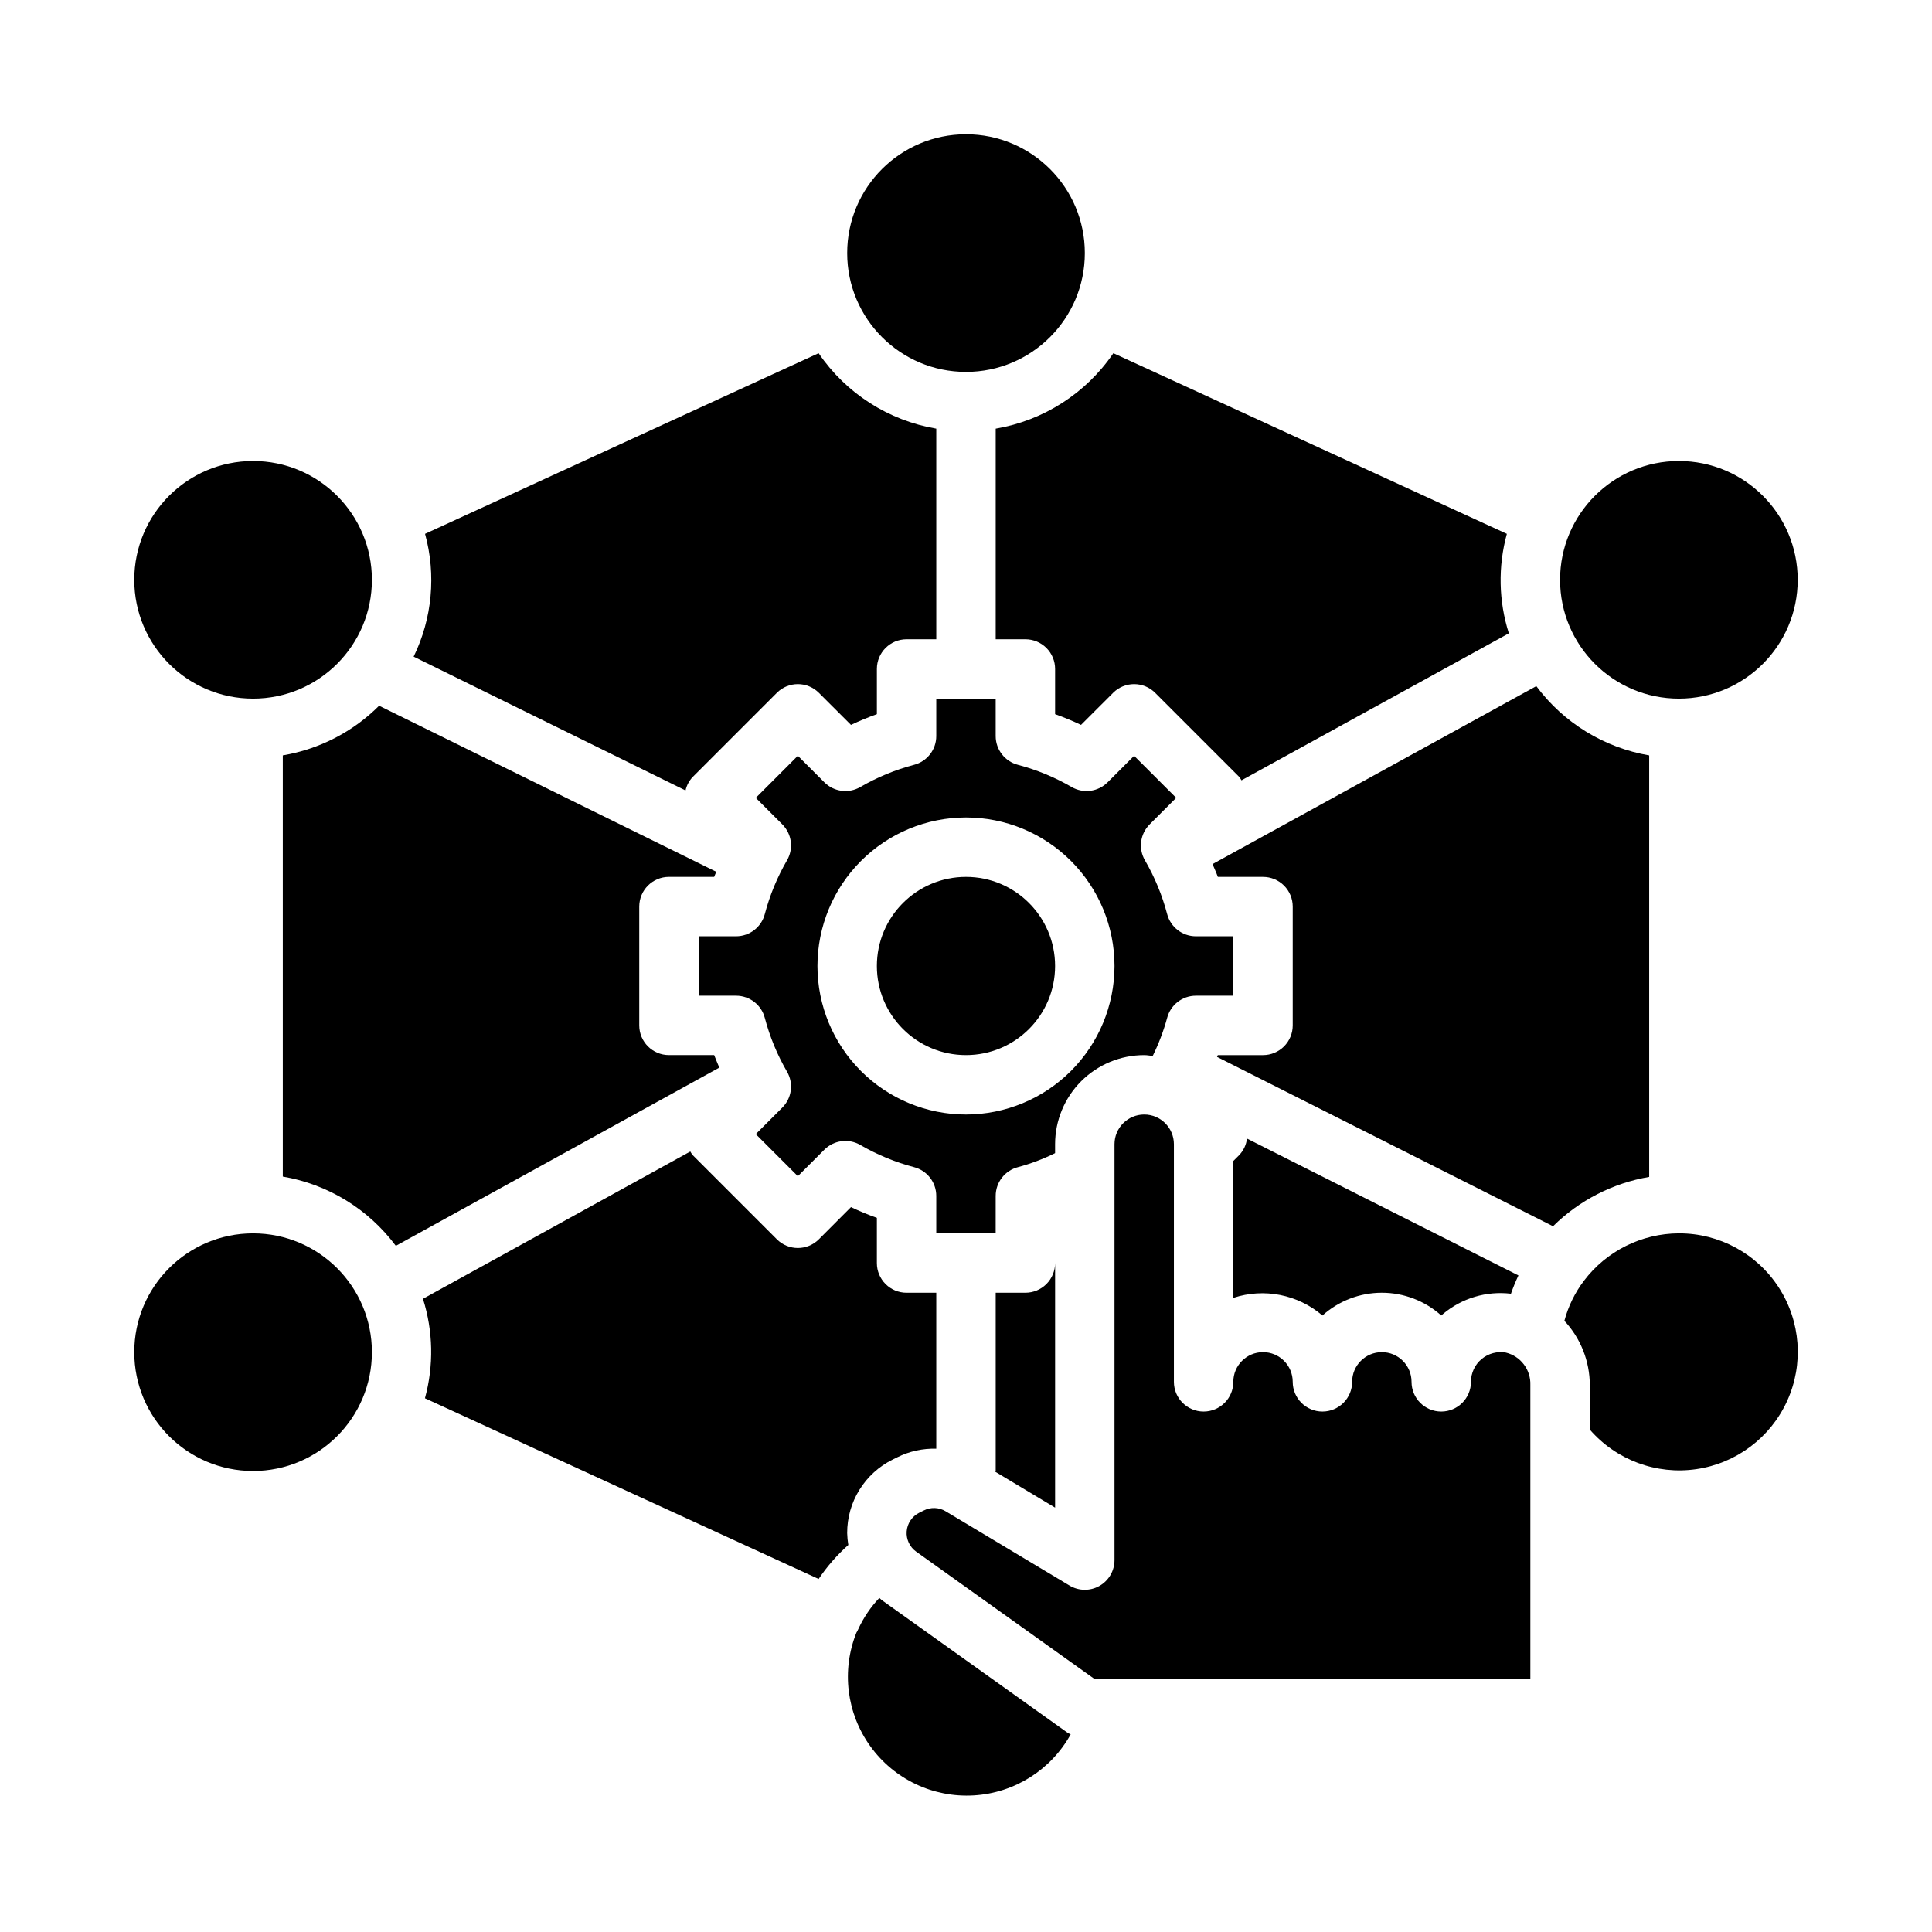
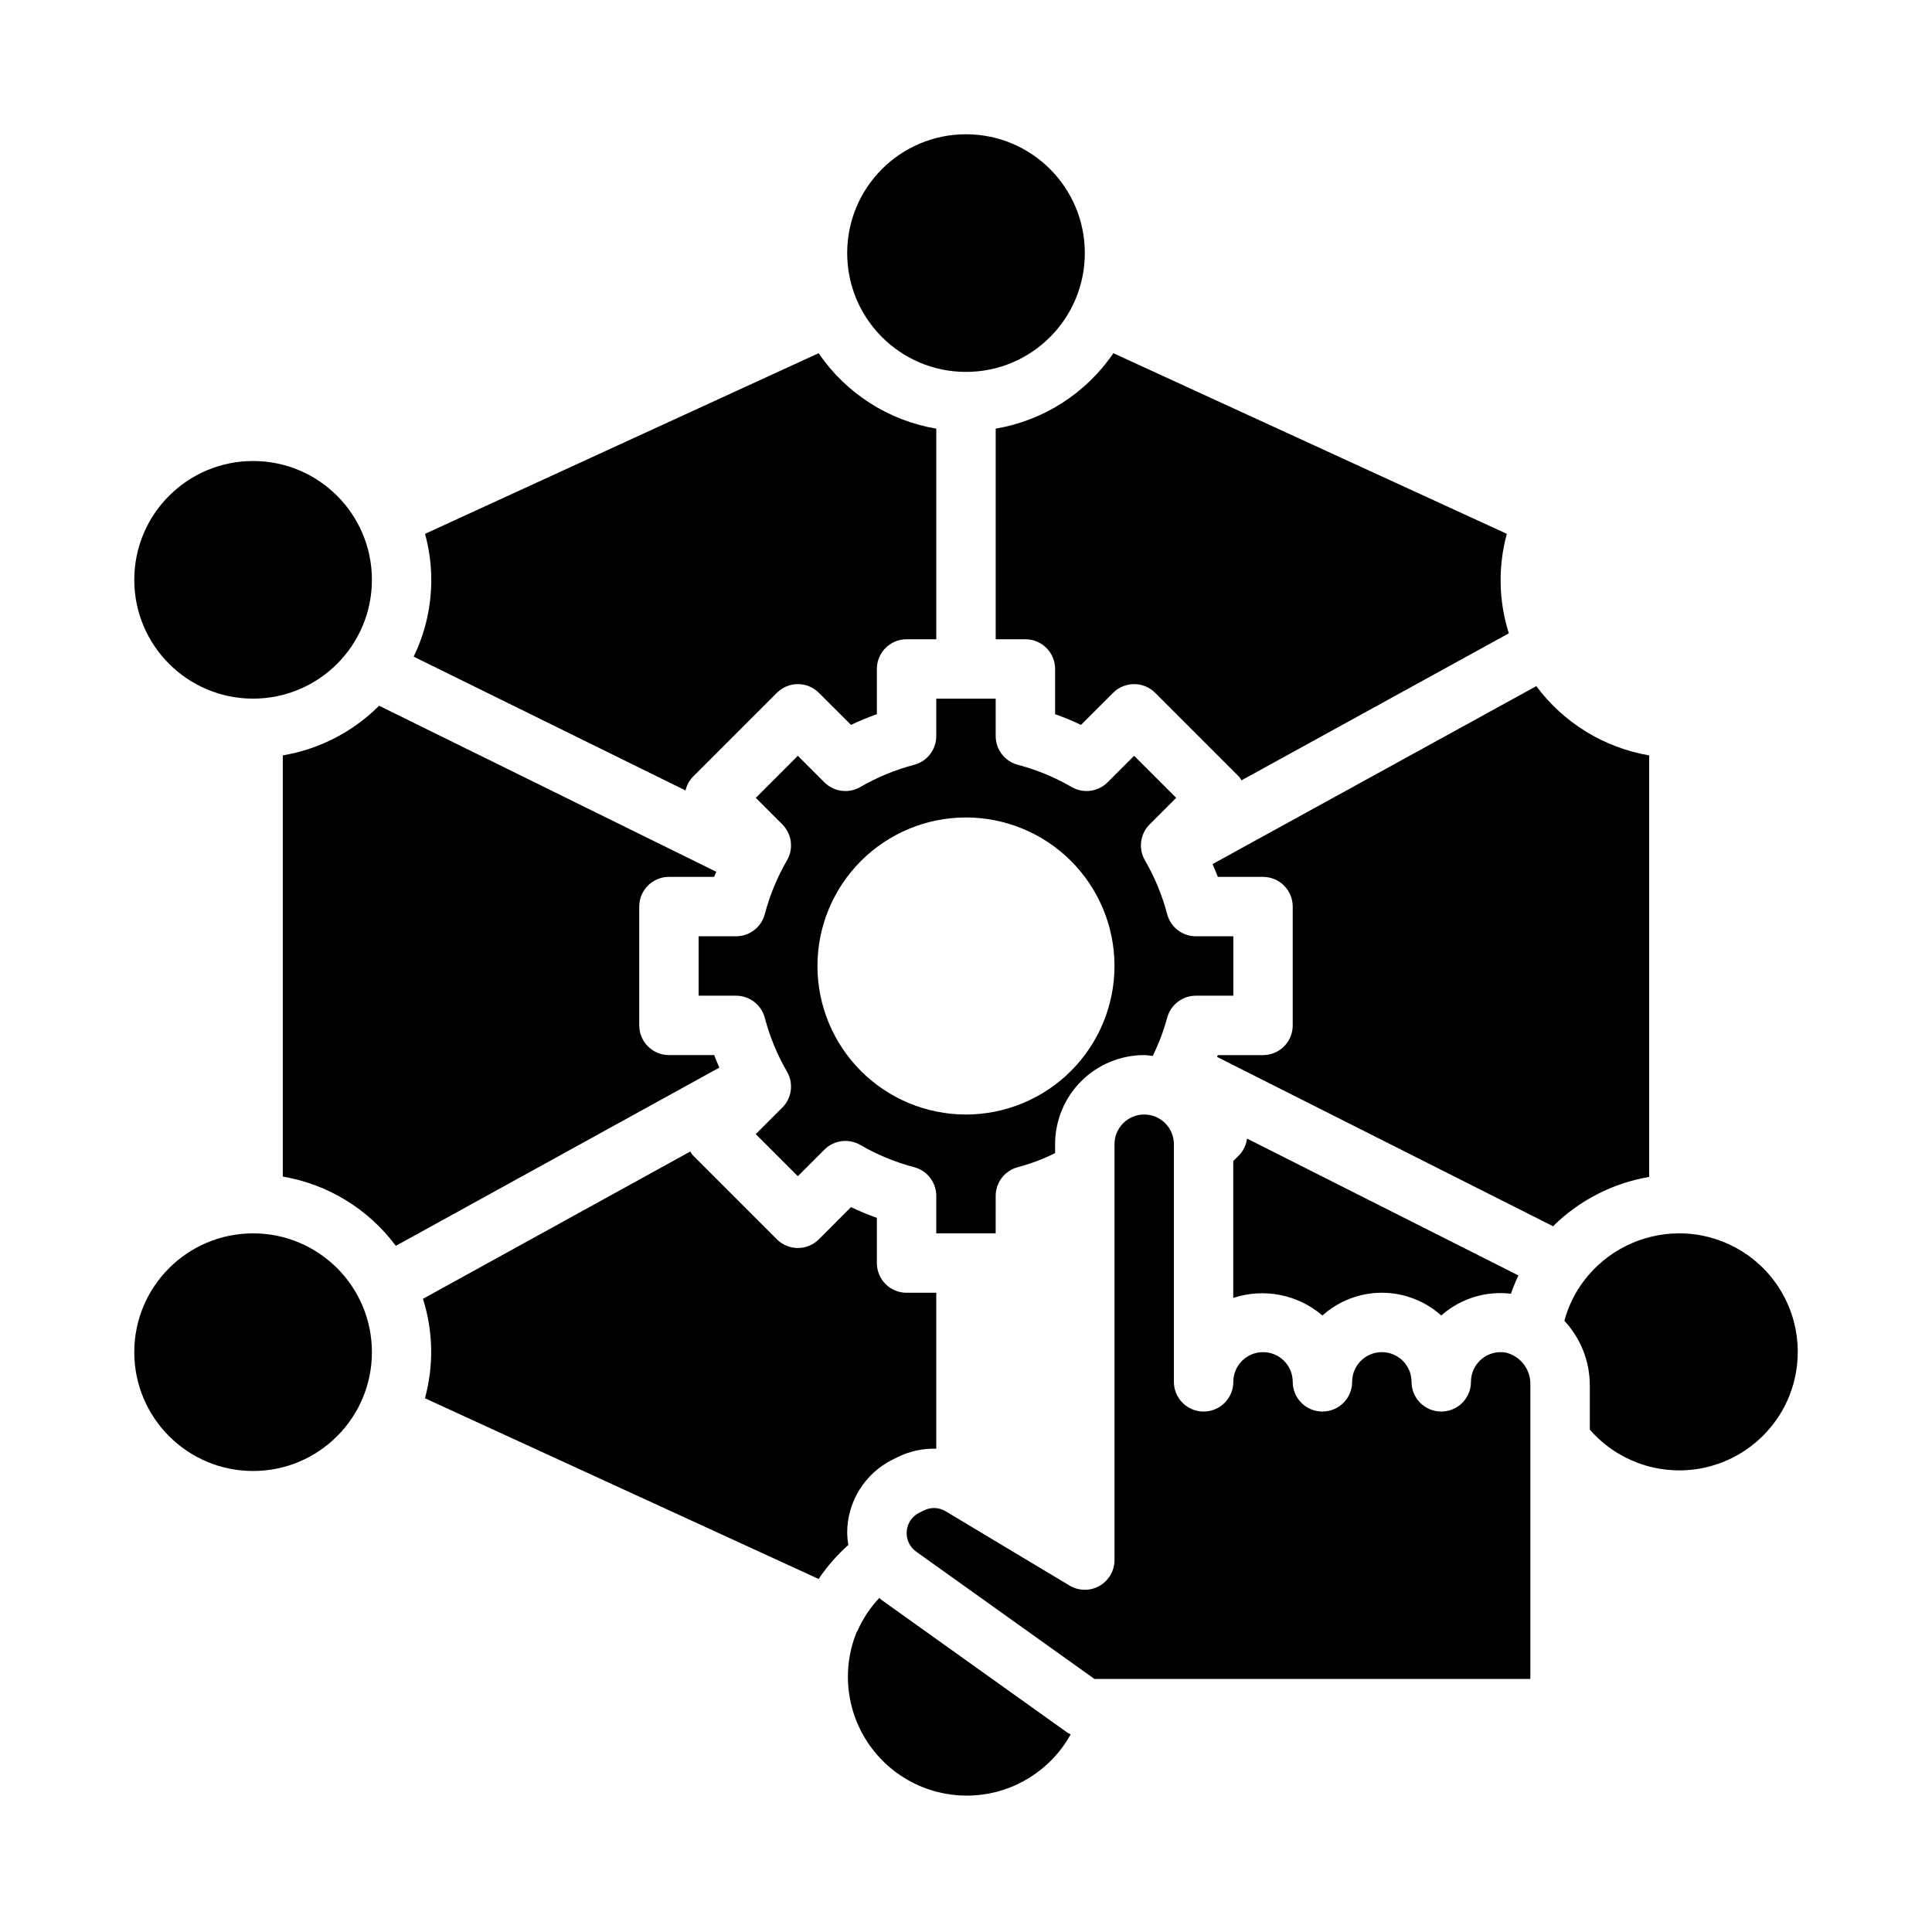
<svg xmlns="http://www.w3.org/2000/svg" fill="#000000" width="800px" height="800px" version="1.1" viewBox="144 144 512 512">
  <g>
    <path d="m431.49 211.07c0 17.391-14.098 31.488-31.488 31.488s-31.488-14.098-31.488-31.488c0-17.391 14.098-31.488 31.488-31.488s31.488 14.098 31.488 31.488" />
    <path d="m423.61 447.23c0-6.262 2.488-12.27 6.918-16.699s10.438-6.918 16.699-6.918c0.789 0 1.496 0.156 2.25 0.227v0.004c1.594-3.234 2.875-6.609 3.828-10.086 0.902-3.469 4.035-5.887 7.621-5.887h9.918v-15.746h-9.918c-3.586 0.004-6.719-2.418-7.621-5.887-1.316-4.996-3.297-9.789-5.891-14.258-1.785-3.086-1.27-6.988 1.254-9.508l7.031-7.031-11.148-11.145-7.031 7.031v-0.004c-2.519 2.523-6.422 3.039-9.508 1.254-4.469-2.594-9.262-4.574-14.258-5.891-3.469-0.902-5.887-4.035-5.887-7.617v-9.922h-15.746v9.922c0.004 3.582-2.418 6.715-5.887 7.617-4.996 1.316-9.789 3.297-14.258 5.891-3.086 1.785-6.988 1.27-9.508-1.254l-7.031-7.031-11.145 11.148 7.031 7.031h-0.004c2.523 2.519 3.039 6.422 1.254 9.508-2.594 4.469-4.574 9.262-5.891 14.258-0.902 3.469-4.035 5.891-7.617 5.887h-9.922v15.742h9.918l0.004 0.004c3.582 0 6.715 2.418 7.617 5.887 1.316 4.996 3.297 9.789 5.891 14.258 1.785 3.086 1.27 6.988-1.254 9.508l-7.031 7.031 11.148 11.148 7.031-7.031c2.519-2.523 6.422-3.039 9.508-1.254 4.469 2.594 9.262 4.574 14.258 5.891 3.469 0.902 5.891 4.035 5.887 7.621v9.918h15.742l0.004-9.918c0-3.602 2.441-6.742 5.926-7.629 3.387-0.91 6.676-2.152 9.816-3.707zm-23.617-7.871h0.004c-10.441 0-20.453-4.148-27.832-11.527-7.383-7.383-11.531-17.395-11.531-27.832 0-10.441 4.148-20.453 11.531-27.832 7.379-7.383 17.391-11.531 27.832-11.531 10.438 0 20.449 4.148 27.832 11.531 7.379 7.379 11.527 17.391 11.527 27.832-0.012 10.434-4.164 20.438-11.543 27.816s-17.383 11.531-27.816 11.543z" />
-     <path d="m620.41 297.66c0 17.387-14.098 31.484-31.488 31.484s-31.488-14.098-31.488-31.484c0-17.391 14.098-31.488 31.488-31.488s31.488 14.098 31.488 31.488" />
    <path d="m325.67 353.48c0.305-1.352 0.973-2.598 1.926-3.598l22.281-22.281c3.074-3.07 8.055-3.07 11.129 0l8.508 8.5 0.004 0.004c2.238-1.062 4.527-2.012 6.863-2.844v-11.98c0-4.348 3.523-7.871 7.871-7.871h7.871v-55.812c-12.68-2.148-23.938-9.367-31.18-19.996l-104.3 47.871c2.981 10.855 1.906 22.422-3.023 32.543z" />
-     <path d="m407.87 486.59v47.23h-0.449l16.191 9.715v-64.816c0 2.086-0.828 4.09-2.305 5.566-1.477 1.477-3.477 2.305-5.566 2.305z" />
    <path d="m407.87 313.41h7.871c2.09 0 4.09 0.828 5.566 2.305 1.477 1.477 2.305 3.481 2.305 5.566v11.98c2.336 0.832 4.625 1.781 6.867 2.844l8.508-8.5v-0.004c3.074-3.07 8.059-3.07 11.133 0l22.277 22.277v0.004c0.227 0.289 0.43 0.594 0.613 0.91l70.848-38.957c-2.715-8.555-2.898-17.707-0.527-26.363l-104.28-47.871c-7.242 10.629-18.5 17.848-31.18 19.996z" />
    <path d="m242.56 297.66c0 17.387-14.098 31.484-31.488 31.484-17.391 0-31.488-14.098-31.488-31.484 0-17.391 14.098-31.488 31.488-31.488 17.391 0 31.488 14.098 31.488 31.488" />
-     <path d="m423.61 400c0 13.043-10.57 23.613-23.613 23.613s-23.617-10.57-23.617-23.613 10.574-23.617 23.617-23.617 23.613 10.574 23.613 23.617" />
    <path d="m543.07 502.45c-2.297-0.406-4.652 0.223-6.438 1.719-1.785 1.496-2.816 3.707-2.812 6.035 0 4.348-3.527 7.871-7.875 7.871-4.348 0-7.871-3.523-7.871-7.871 0-4.348-3.523-7.871-7.871-7.871-4.348 0-7.871 3.523-7.871 7.871 0 4.348-3.527 7.871-7.875 7.871-4.348 0-7.871-3.523-7.871-7.871 0-4.348-3.523-7.871-7.871-7.871s-7.871 3.523-7.871 7.871c0 4.348-3.523 7.871-7.871 7.871-4.348 0-7.875-3.523-7.875-7.871v-62.977c0-4.348-3.523-7.871-7.871-7.871-4.348 0-7.871 3.523-7.871 7.871v110.21c0 2.84-1.527 5.457-3.996 6.852-2.469 1.398-5.5 1.355-7.93-0.105l-32.82-19.68c-1.762-1.066-3.949-1.152-5.785-0.219l-1.234 0.613c-1.891 0.949-3.148 2.82-3.309 4.93s0.797 4.148 2.519 5.375l47.23 33.73h115.53v-77.883c0.148-4.047-2.562-7.637-6.492-8.598z" />
    <path d="m581.05 344.19c-11.957-2.051-22.672-8.625-29.914-18.359l-85.805 47.16c0.473 1.133 1 2.242 1.41 3.394h11.973c2.086 0 4.09 0.828 5.566 2.305 1.477 1.477 2.305 3.481 2.305 5.566v31.488c0 2.09-0.828 4.09-2.305 5.566-1.477 1.477-3.481 2.305-5.566 2.305h-11.98c-0.062 0.164-0.141 0.324-0.203 0.48l89.039 44.871c6.949-6.871 15.848-11.434 25.48-13.074z" />
    <path d="m494.46 492.62c4.328-3.883 9.934-6.031 15.746-6.031s11.418 2.148 15.742 6.031c0.156-0.141 0.309-0.277 0.465-0.402 5-4.203 11.52-6.144 18.004-5.367 0.574-1.648 1.234-3.266 1.984-4.844l-71.934-36.273c-0.199 1.648-0.926 3.184-2.07 4.387l-1.574 1.574v36.266c8.152-2.691 17.117-0.922 23.637 4.66z" />
    <path d="m588.93 470.85c-9.902 0.035-19.219 4.691-25.188 12.594-2.391 3.164-4.144 6.758-5.164 10.59 4.312 4.617 6.719 10.699 6.738 17.02v11.809-0.004c7.012 8.074 17.652 12.023 28.234 10.48 10.582-1.539 19.652-8.355 24.074-18.094 4.418-9.738 3.582-21.055-2.223-30.035-5.805-8.98-15.777-14.391-26.473-14.359z" />
    <path d="m377.62 568c-0.211-0.156-0.371-0.371-0.582-0.535-2.309 2.434-4.199 5.234-5.598 8.289-0.137 0.312-0.297 0.621-0.48 0.914-4.008 10.008-2.613 21.375 3.695 30.121 6.305 8.746 16.652 13.656 27.414 13.012 10.766-0.641 20.449-6.746 25.672-16.18-0.285-0.125-0.566-0.266-0.832-0.426z" />
    <path d="m333.26 423.61h-11.98c-4.348 0-7.871-3.523-7.871-7.871v-31.488c0-4.348 3.523-7.871 7.871-7.871h11.98c0.164-0.457 0.387-0.891 0.559-1.348l-89.355-44.004h0.004c-6.934 6.93-15.855 11.531-25.523 13.156v111.62c11.973 2.039 22.699 8.613 29.953 18.355l85.727-47.23c-0.449-1.133-0.961-2.215-1.363-3.324z" />
    <path d="m368.51 550.29c-0.012-4.047 1.105-8.016 3.234-11.457 2.125-3.441 5.172-6.219 8.793-8.02l1.242-0.613c3.207-1.605 6.762-2.387 10.344-2.277v-41.328h-7.871c-4.348 0-7.871-3.523-7.871-7.871v-11.98c-2.336-0.832-4.625-1.781-6.863-2.844l-8.512 8.527c-3.074 3.074-8.055 3.074-11.129 0l-22.277-22.277h-0.004c-0.246-0.312-0.469-0.645-0.66-0.992l-70.848 39.039v-0.004c2.715 8.555 2.898 17.711 0.527 26.363l104.33 47.887c2.238-3.32 4.883-6.352 7.871-9.012-0.176-1.039-0.281-2.09-0.305-3.141z" />
    <path d="m242.56 502.34c0 17.391-14.098 31.488-31.488 31.488-17.391 0-31.488-14.098-31.488-31.488 0-17.391 14.098-31.488 31.488-31.488 17.391 0 31.488 14.098 31.488 31.488" />
  </g>
</svg>